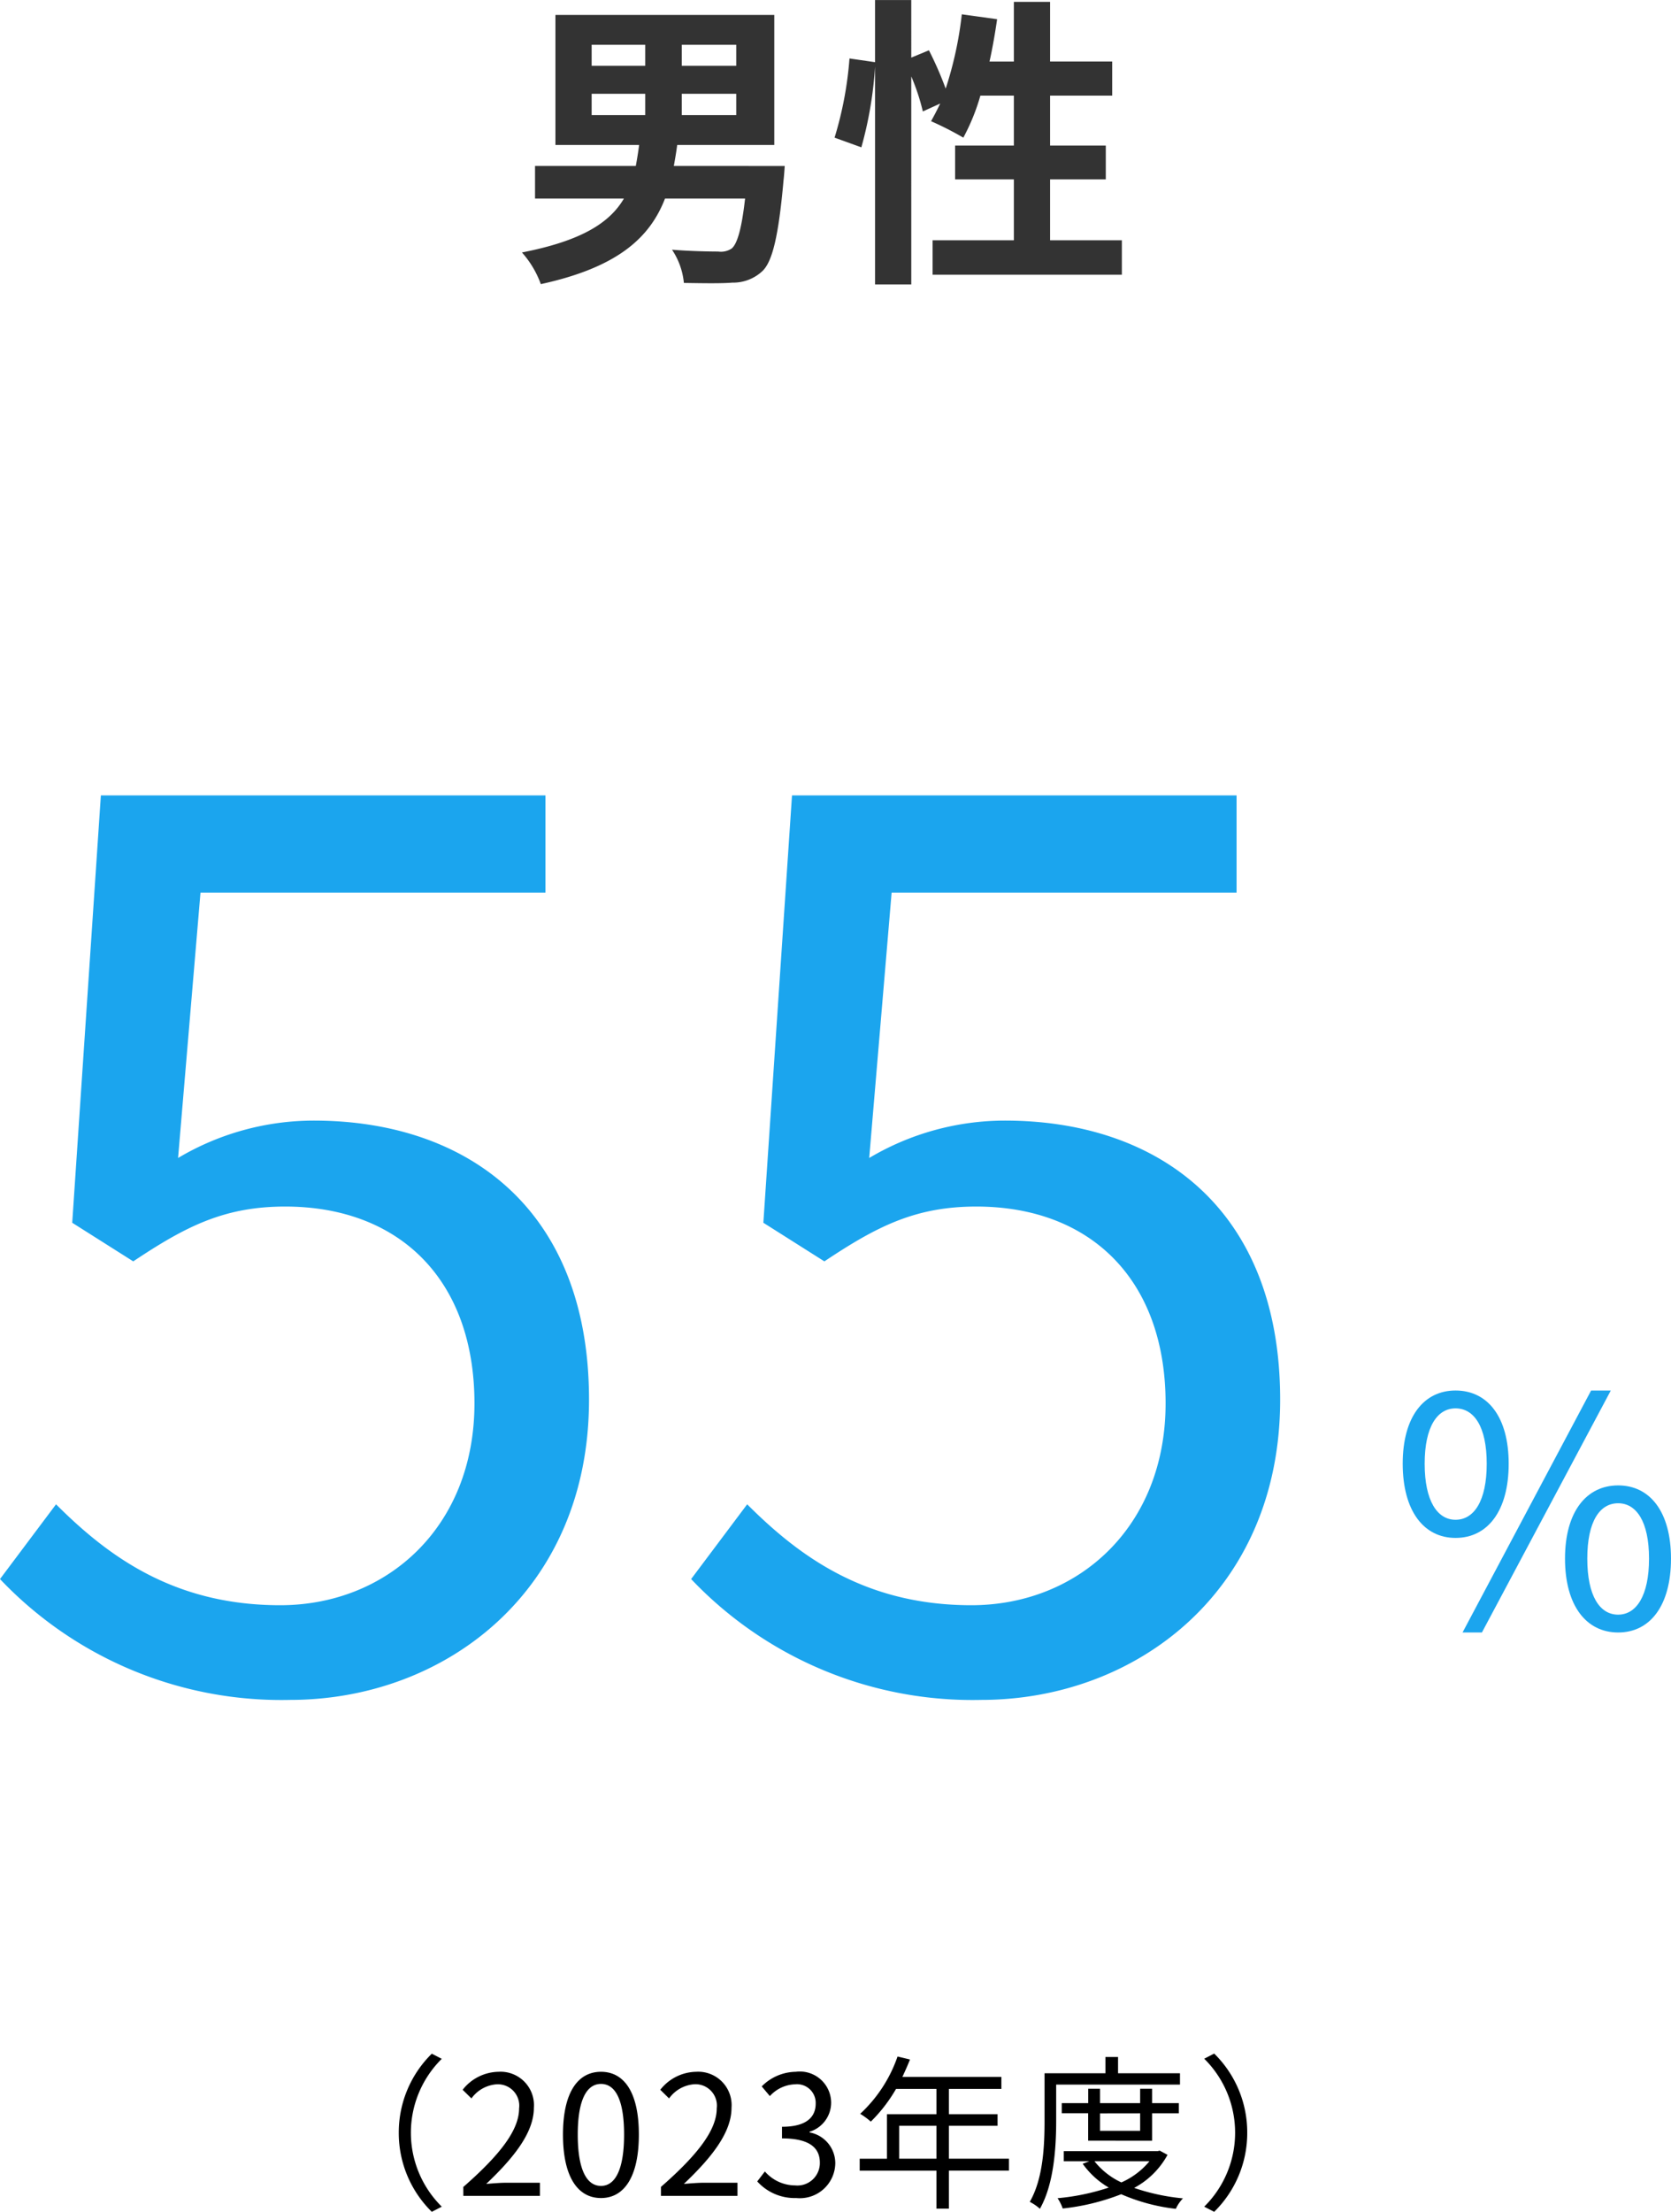
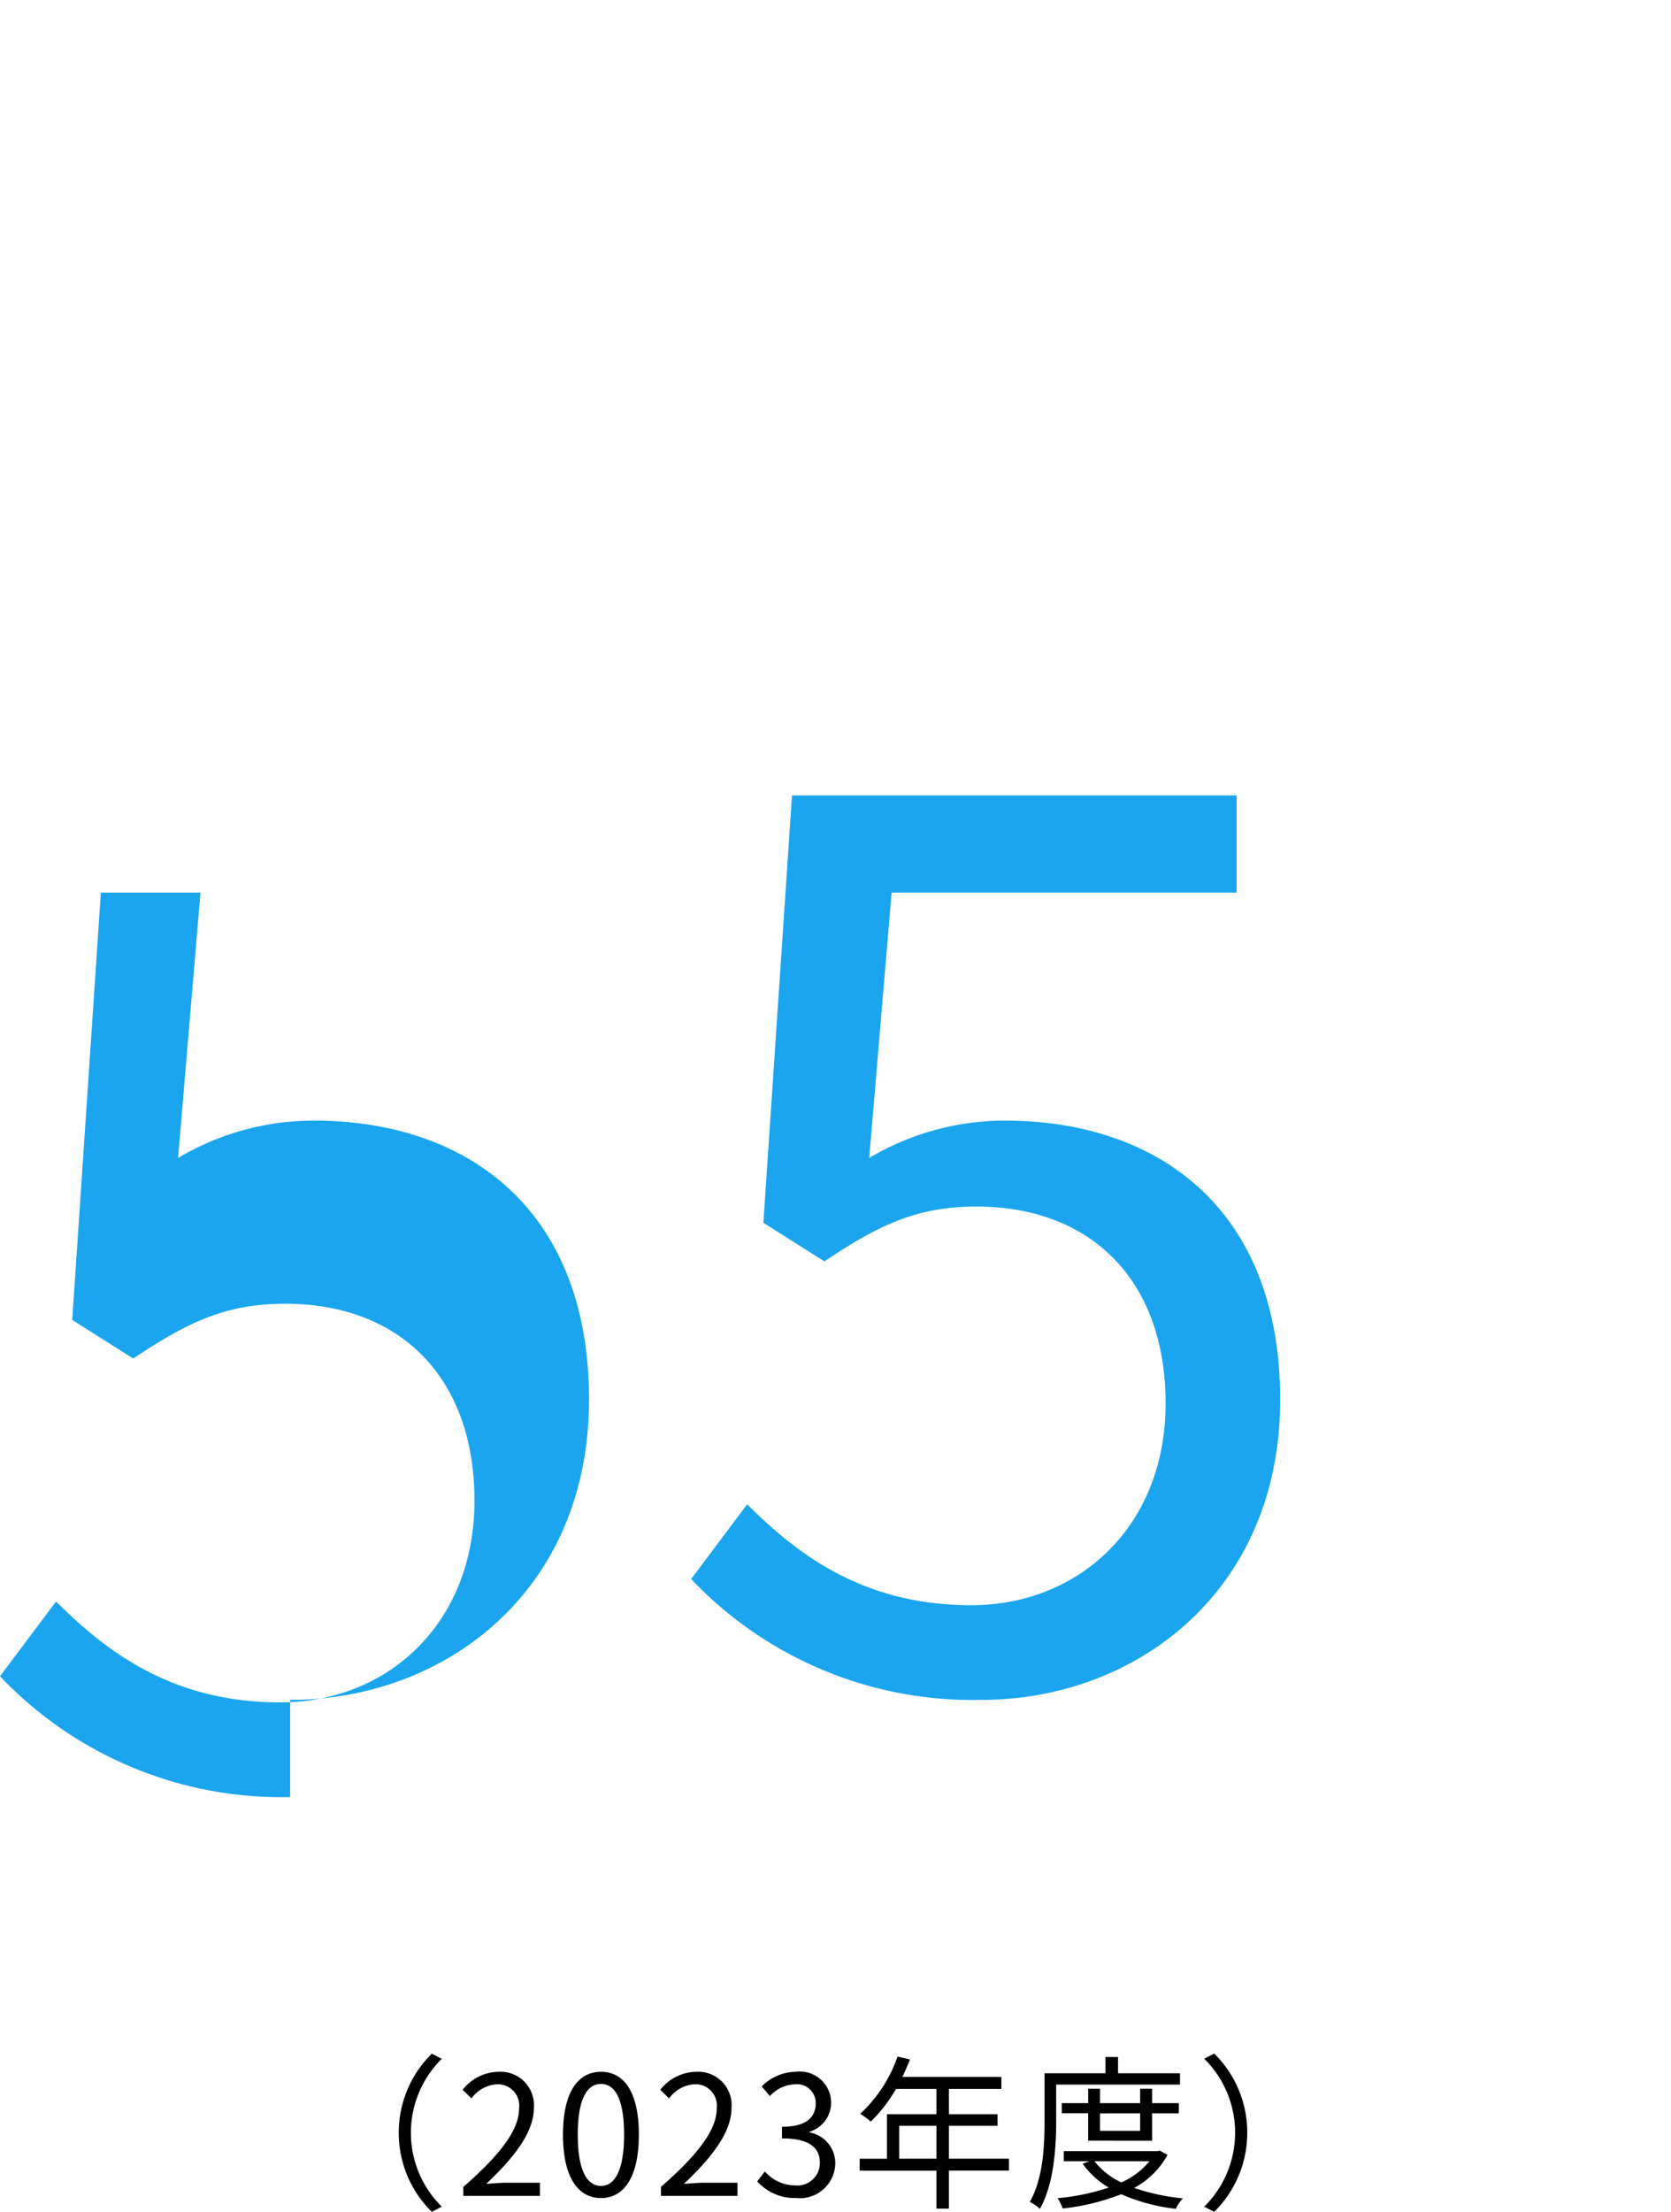
<svg xmlns="http://www.w3.org/2000/svg" width="120.767" height="159.786">
  <g data-name="グループ 1953">
-     <path data-name="パス 18412" d="M20.97 122.804c11.16 0 21.6-7.83 21.6-21.69s-8.91-20.16-19.89-20.16a19.228 19.228 0 00-9.81 2.7l1.62-19.17h24.93v-7.02H7.29l-2.07 30.87 4.41 2.79c3.78-2.52 6.57-3.96 10.98-3.96 8.28 0 13.68 5.31 13.68 14.22s-6.3 14.58-14.04 14.58c-7.65 0-12.42-3.51-16.2-7.29l-4.05 5.4a28.026 28.026 0 0020.97 8.73zm49.95 0c11.16 0 21.6-7.83 21.6-21.69s-8.91-20.16-19.89-20.16a19.228 19.228 0 00-9.81 2.7l1.62-19.17h24.93v-7.02H57.24l-2.07 30.87 4.41 2.79c3.78-2.52 6.57-3.96 10.98-3.96 8.28 0 13.68 5.31 13.68 14.22s-6.3 14.58-14.04 14.58c-7.65 0-12.42-3.51-16.2-7.29l-4.05 5.4a28.026 28.026 0 0020.97 8.73z" fill="#1ba5ee" />
-     <path data-name="パス 18413" d="M105.195 111.102c2.323 0 3.841-1.955 3.841-5.359 0-3.381-1.518-5.29-3.841-5.29-2.3 0-3.818 1.909-3.818 5.29.003 3.404 1.518 5.359 3.818 5.359zm0-1.311c-1.315 0-2.231-1.357-2.231-4.048s.92-4 2.231-4c1.334 0 2.254 1.311 2.254 4s-.92 4.048-2.254 4.048zm.506 8.143h1.4l9.315-17.48h-1.423zm11.247 0c2.3 0 3.818-1.932 3.818-5.336 0-3.381-1.518-5.29-3.818-5.29s-3.841 1.909-3.841 5.29c0 3.403 1.541 5.336 3.841 5.336zm0-1.288c-1.334 0-2.231-1.357-2.231-4.048s.9-4 2.231-4c1.311 0 2.231 1.311 2.231 4s-.92 4.047-2.231 4.047z" fill="#1ba5ee" />
-     <path data-name="パス 18414" d="M42.76 6.776h3.872v1.54H42.76zm0-3.542h3.872v1.518H42.76zm10.45 1.518h-3.938V3.234h3.938zm0 3.564h-3.938v-1.54h3.938zM48.7 11.99c.088-.506.176-.99.242-1.518h7.018V1.078H40.142v9.394h6.05a27.484 27.484 0 01-.242 1.518h-7.282v2.354h6.424c-1.034 1.76-3.08 3.058-7.37 3.894a7.022 7.022 0 011.364 2.288c5.544-1.21 7.876-3.344 8.976-6.182h5.786c-.242 2.178-.568 3.278-.968 3.608a1.383 1.383 0 01-.968.22c-.594 0-1.98-.022-3.344-.132a5.187 5.187 0 01.858 2.4c1.386.022 2.728.044 3.5-.022a3.092 3.092 0 002.2-.858c.7-.7 1.144-2.508 1.5-6.512.044-.352.088-1.056.088-1.056zm27.192 5.368v-4.4h4.026v-2.442h-4.026V6.908h4.488V4.444h-4.488V.134h-2.618v4.312h-1.76c.22-.99.4-2.024.55-3.058l-2.552-.354a26.627 26.627 0 01-1.166 5.368 25.224 25.224 0 00-1.21-2.768l-1.276.528V.004h-2.618v4.488l-1.848-.268a26.147 26.147 0 01-1.078 5.72l1.936.7a28.036 28.036 0 00.99-5.83v15.734h2.618V5.522a15.3 15.3 0 01.836 2.53l1.254-.572c-.22.462-.44.88-.66 1.276a23.134 23.134 0 012.332 1.188 15.028 15.028 0 001.232-3.036h2.42v3.608h-4.246v2.442h4.246v4.4H67.4v2.486h13.68v-2.486z" fill="#333" />
+     <path data-name="パス 18412" d="M20.97 122.804c11.16 0 21.6-7.83 21.6-21.69s-8.91-20.16-19.89-20.16a19.228 19.228 0 00-9.81 2.7l1.62-19.17h24.93H7.29l-2.07 30.87 4.41 2.79c3.78-2.52 6.57-3.96 10.98-3.96 8.28 0 13.68 5.31 13.68 14.22s-6.3 14.58-14.04 14.58c-7.65 0-12.42-3.51-16.2-7.29l-4.05 5.4a28.026 28.026 0 0020.97 8.73zm49.95 0c11.16 0 21.6-7.83 21.6-21.69s-8.91-20.16-19.89-20.16a19.228 19.228 0 00-9.81 2.7l1.62-19.17h24.93v-7.02H57.24l-2.07 30.87 4.41 2.79c3.78-2.52 6.57-3.96 10.98-3.96 8.28 0 13.68 5.31 13.68 14.22s-6.3 14.58-14.04 14.58c-7.65 0-12.42-3.51-16.2-7.29l-4.05 5.4a28.026 28.026 0 0020.97 8.73z" fill="#1ba5ee" />
    <path data-name="パス 18411" d="M28.82 154.074a7.973 7.973 0 002.388 5.712l.72-.372a7.509 7.509 0 01-2.232-5.34 7.509 7.509 0 012.232-5.34l-.72-.372a7.973 7.973 0 00-2.388 5.712zm4.668 4.56h5.532v-.948h-2.44c-.444 0-.984.048-1.44.084 2.064-1.956 3.444-3.744 3.444-5.5a2.413 2.413 0 00-2.556-2.6 3.364 3.364 0 00-2.592 1.3l.636.624a2.463 2.463 0 011.824-1.02 1.546 1.546 0 011.62 1.74c0 1.512-1.272 3.264-4.032 5.676zm9.948.156c1.668 0 2.736-1.524 2.736-4.584s-1.068-4.536-2.736-4.536-2.748 1.476-2.748 4.536 1.068 4.584 2.748 4.584zm0-.876c-1.008 0-1.68-1.116-1.68-3.708 0-2.568.672-3.66 1.68-3.66s1.668 1.088 1.668 3.66c0 2.592-.672 3.708-1.668 3.708zm4.332.72H53.3v-.948h-2.436c-.444 0-.984.048-1.44.084 2.064-1.956 3.444-3.744 3.444-5.5a2.413 2.413 0 00-2.556-2.6 3.364 3.364 0 00-2.592 1.3l.636.624a2.463 2.463 0 011.824-1.024 1.546 1.546 0 011.62 1.74c0 1.512-1.272 3.264-4.032 5.676zm9.78.156a2.561 2.561 0 002.82-2.508 2.263 2.263 0 00-1.86-2.232v-.048a2.2 2.2 0 001.56-2.124 2.26 2.26 0 00-2.556-2.208 3.522 3.522 0 00-2.46 1.056l.588.7a2.568 2.568 0 011.824-.852 1.35 1.35 0 011.488 1.388c0 .948-.624 1.68-2.436 1.68v.84c2.028 0 2.736.708 2.736 1.752a1.622 1.622 0 01-1.788 1.644 2.908 2.908 0 01-2.184-1.008l-.552.72a3.641 3.641 0 002.82 1.2zm7.44-2.844v-2.376h2.692v2.376zm7.932 0h-4.34v-2.376h3.516v-.836H68.58v-1.828h3.792v-.864h-7.156c.192-.408.384-.84.552-1.26l-.9-.216a10.155 10.155 0 01-2.7 4.14 5.523 5.523 0 01.768.564 11.087 11.087 0 001.824-2.364h2.92v1.828H64.1v3.216h-1.968v.864h5.548v2.744h.9v-2.748h4.34zm12.36-5.352v-.816h-4.476v-1.176h-.912v1.176h-4.4v3.432c0 1.728-.084 4.152-1.068 5.856a3.45 3.45 0 01.732.5c1.032-1.812 1.176-4.512 1.176-6.36v-2.612zm-2.88 2.076v1.264h-2.9v-1.26zm.864 1.98v-1.98h1.932v-.736h-1.932v-1.04H82.4v1.04h-2.9v-1.04h-.852v1.04h-1.912v.732h1.908v1.98zm-.192 1.484a5.515 5.515 0 01-2.028 1.528 5.375 5.375 0 01-1.944-1.528zm.744-.768l-.156.036h-6.78v.732h1.848l-.48.18a6.038 6.038 0 001.884 1.72 16.278 16.278 0 01-3.7.768 3.084 3.084 0 01.372.744 16.253 16.253 0 004.228-1.032 13.688 13.688 0 003.948 1.056 2.645 2.645 0 01.516-.756 15.26 15.26 0 01-3.528-.756 5.927 5.927 0 002.412-2.388zm6.324-1.3a7.973 7.973 0 00-2.388-5.712l-.72.372a7.509 7.509 0 012.232 5.34 7.509 7.509 0 01-2.232 5.348l.72.372a7.973 7.973 0 002.388-5.712z" />
  </g>
</svg>